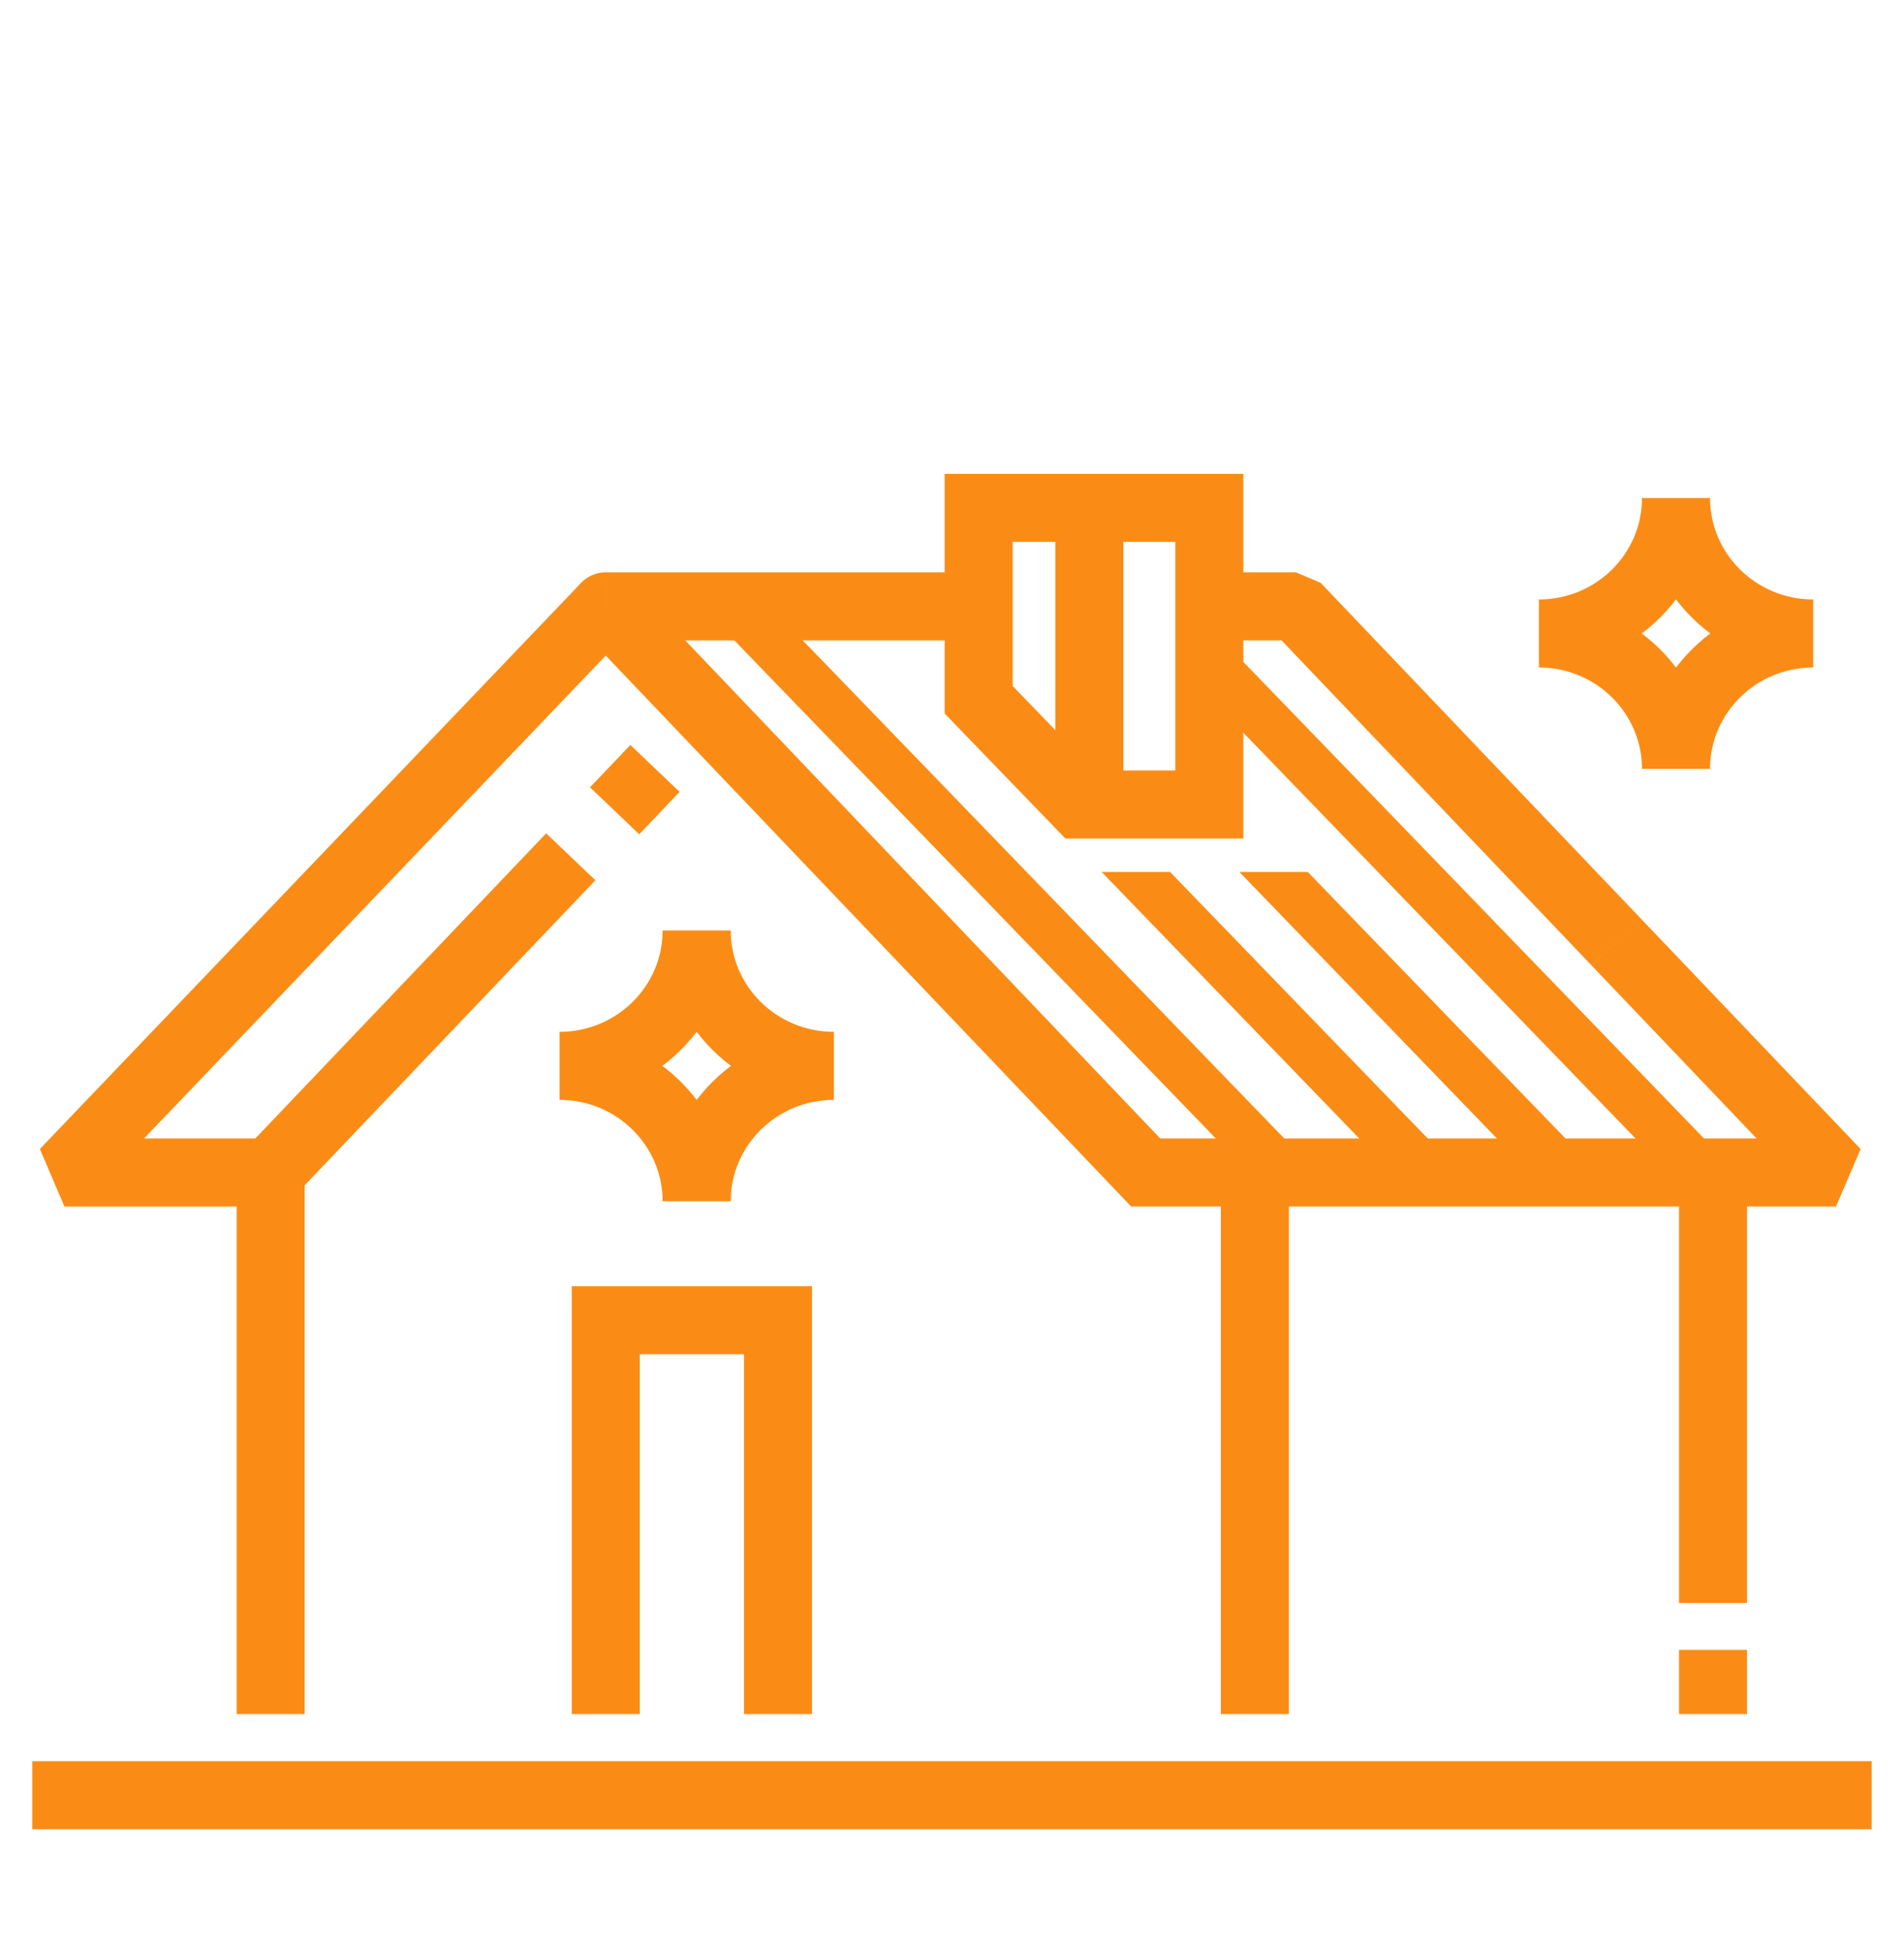
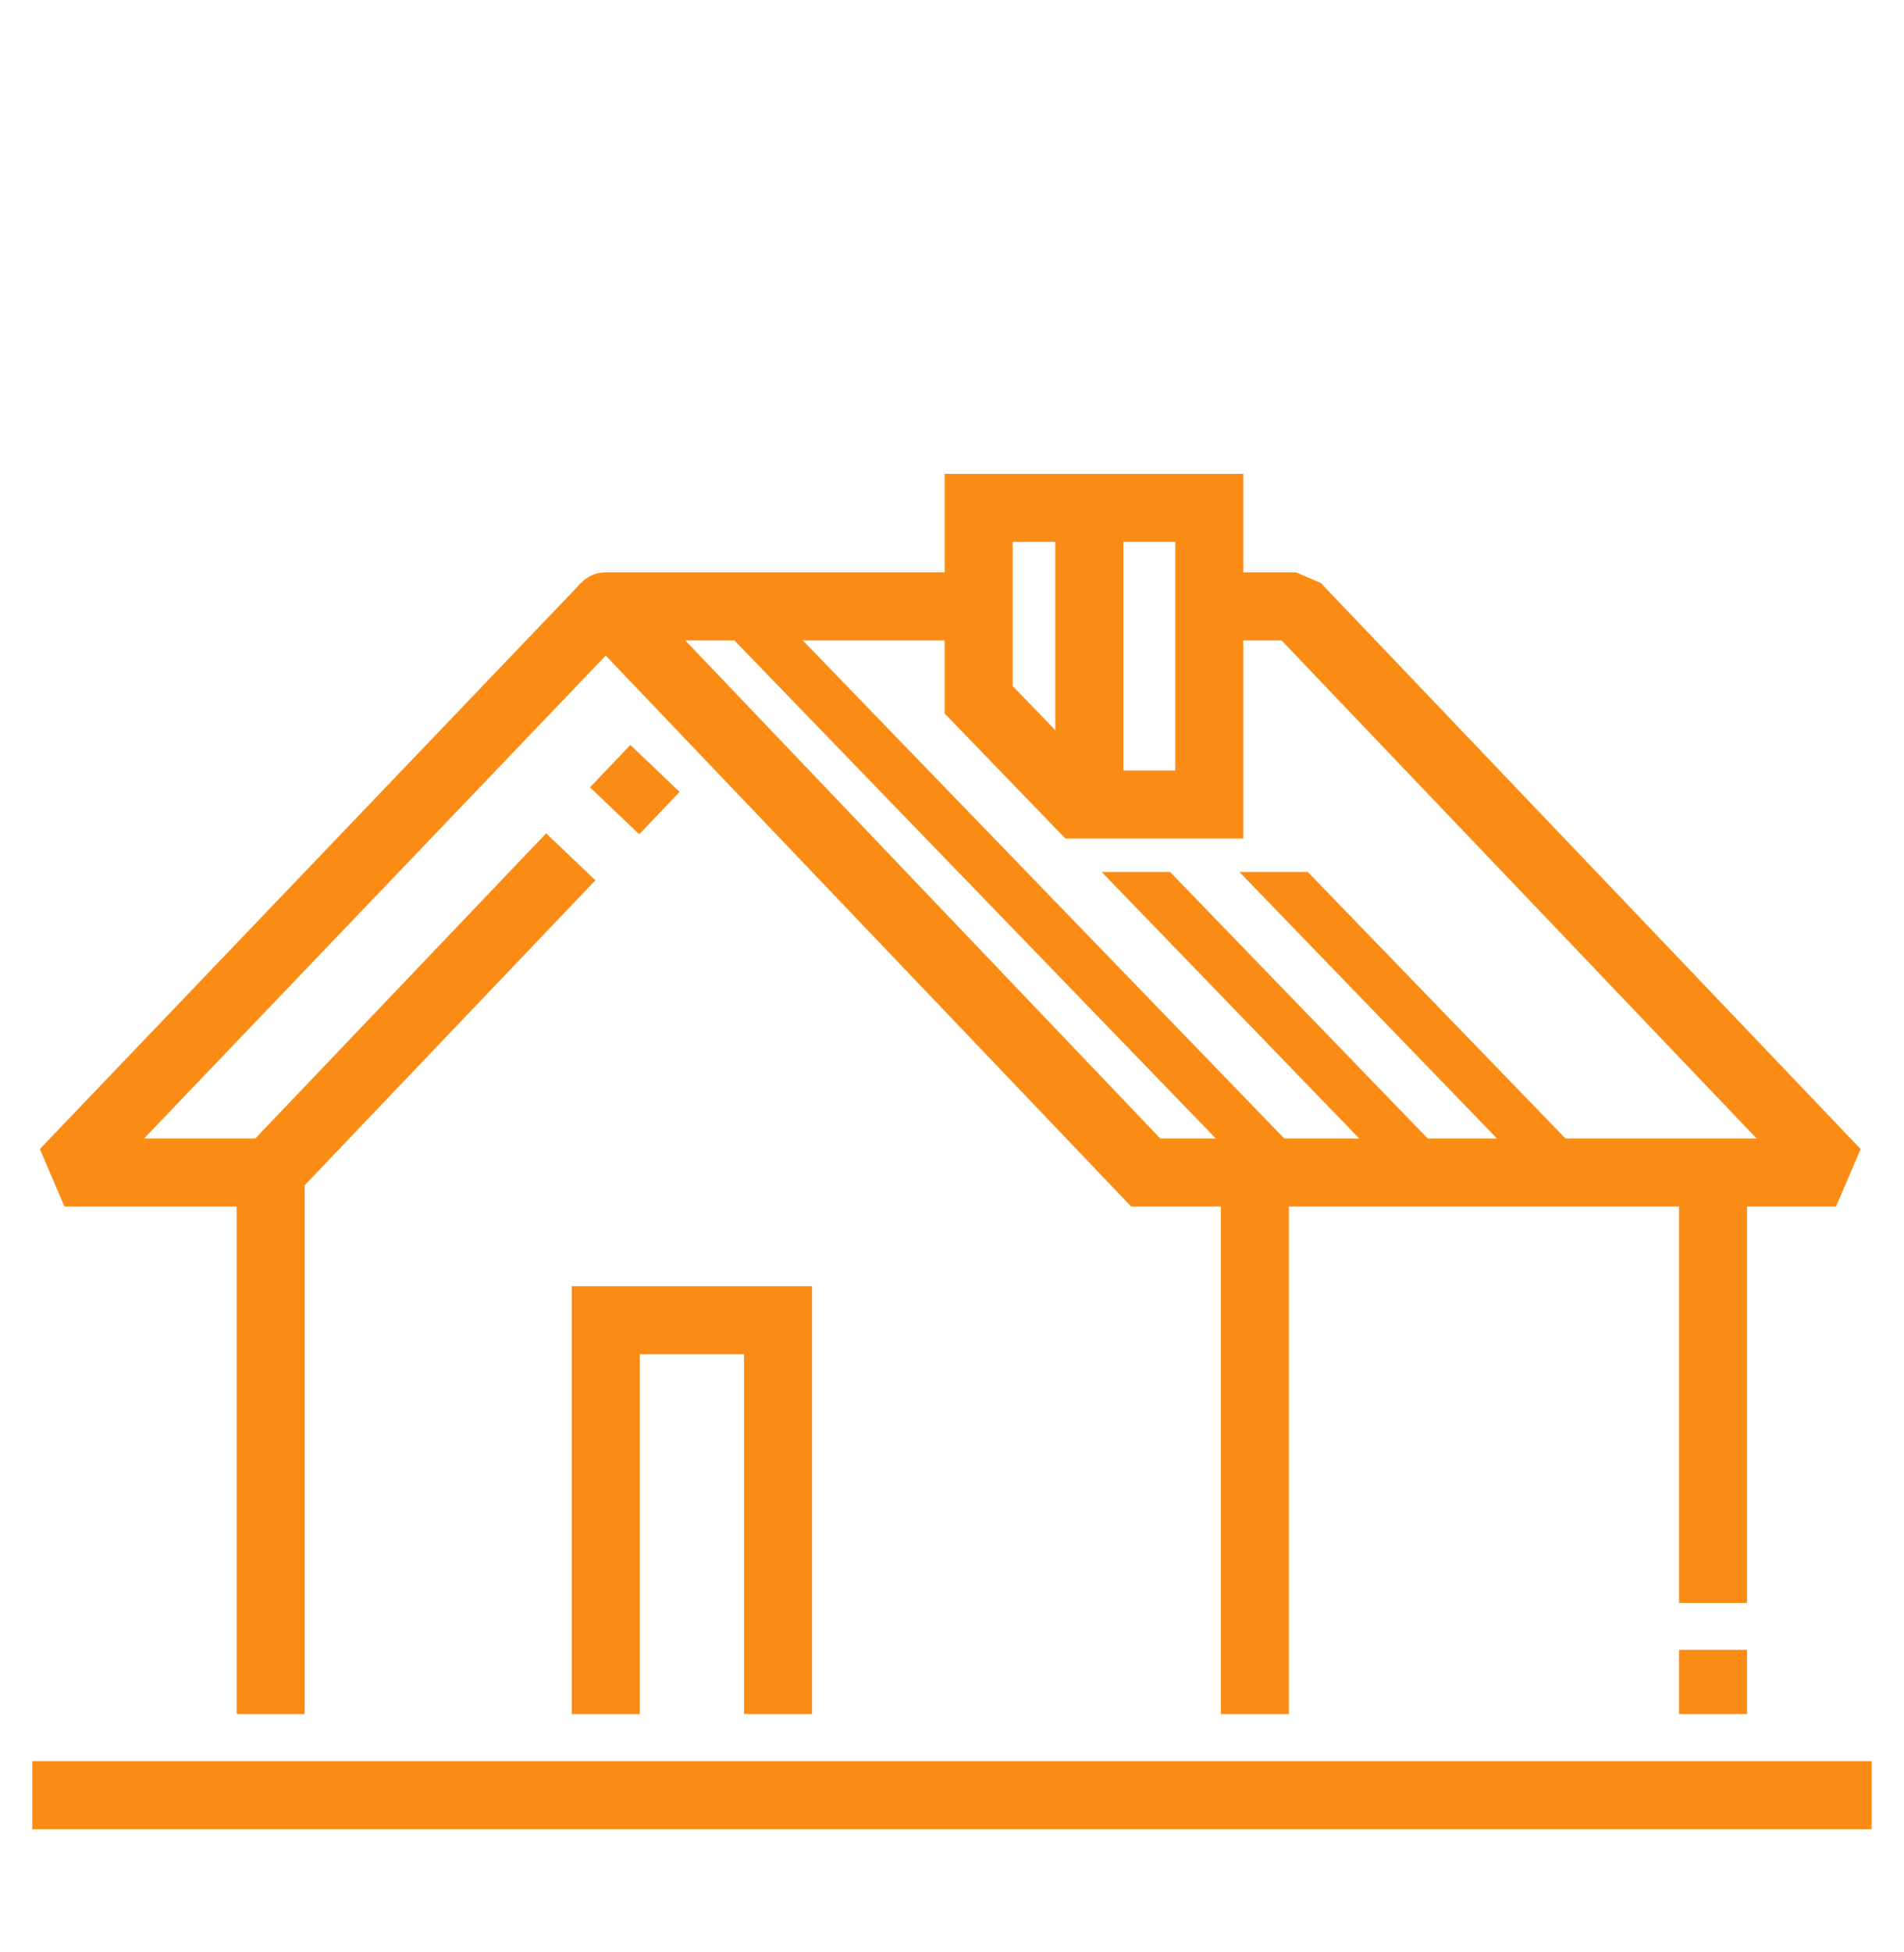
<svg xmlns="http://www.w3.org/2000/svg" width="40" height="41" fill="none">
  <path stroke="#FA8C16" stroke-width="1.429" d="M39.321 37.699H.678" />
  <path fill="#FA8C16" d="M12.726 12.733v-.714a.714.714 0 0 0-.517 1.207zm14.502 0 .517-.493-.517-.22zm11.344 11.89v.714l.517-1.207zm-14.502 0-.517.493.211.221h.306zm6.113-8.793-.517.493zm3.77 3.95-.517.494.516-.493Zm4.62 4.128H24.07v1.429h14.502zm-13.986.222L13.243 12.24l-1.034.986 11.344 11.89zm-11.86-10.682h7.605v-1.429h-7.606zm12.664 0h1.837v-1.429h-1.837zm1.32-.222 2.955 3.097 1.034-.986-2.955-3.097zm6.725 7.048 4.62 4.842 1.033-.986-4.62-4.842zm-3.77-3.951 3.77 3.95 1.033-.985-3.77-3.951z" />
-   <path fill="#FA8C16" fill-rule="evenodd" d="m25.757 13.524 10.311 10.663-.743.719-10.311-10.663z" clip-rule="evenodd" />
  <path stroke="#FA8C16" stroke-width="1.429" d="M20.56 14.695v-4.03h4.846v6.23h-2.72z" />
  <path stroke="#FA8C16" stroke-linejoin="bevel" stroke-width="1.429" d="M12.726 12.733 1.354 24.623h4.315l6.322-6.63m1.769-1.856-.848.89" />
  <path stroke="#FA8C16" stroke-width="1.429" d="M22.885 10.928v5.966M5.686 24.622v11.373m20.677-11.373v11.373m9.625-11.373v9.04m0 2.333v-1.348m-19.643 1.348v-8.27h-3.619v8.27" />
-   <path stroke="#FA8C16" stroke-miterlimit="10" stroke-width="1.429" d="M14.637 19.54c0 1.57 1.29 2.843 2.881 2.843m-5.763 0c1.59 0 2.88-1.274 2.88-2.843m.002 5.687c0-1.57 1.29-2.844 2.881-2.844m-5.763 0c1.59 0 2.88 1.274 2.88 2.844M35.211 10.46c0 1.569 1.291 2.843 2.882 2.843m-5.763 0c1.59 0 2.88-1.274 2.88-2.844m.001 5.687c0-1.57 1.291-2.843 2.882-2.843m-5.763 0c1.59 0 2.88 1.274 2.88 2.843" />
  <path fill="#FA8C16" fill-rule="evenodd" d="m23.143 18.31 6.378 6.597.743-.72-5.683-5.876h-1.438Zm-7.266-5.883 11.373 11.76-.744.718-11.372-11.76zm10.159 5.883 6.378 6.597.744-.72-5.684-5.876h-1.438Z" clip-rule="evenodd" />
</svg>